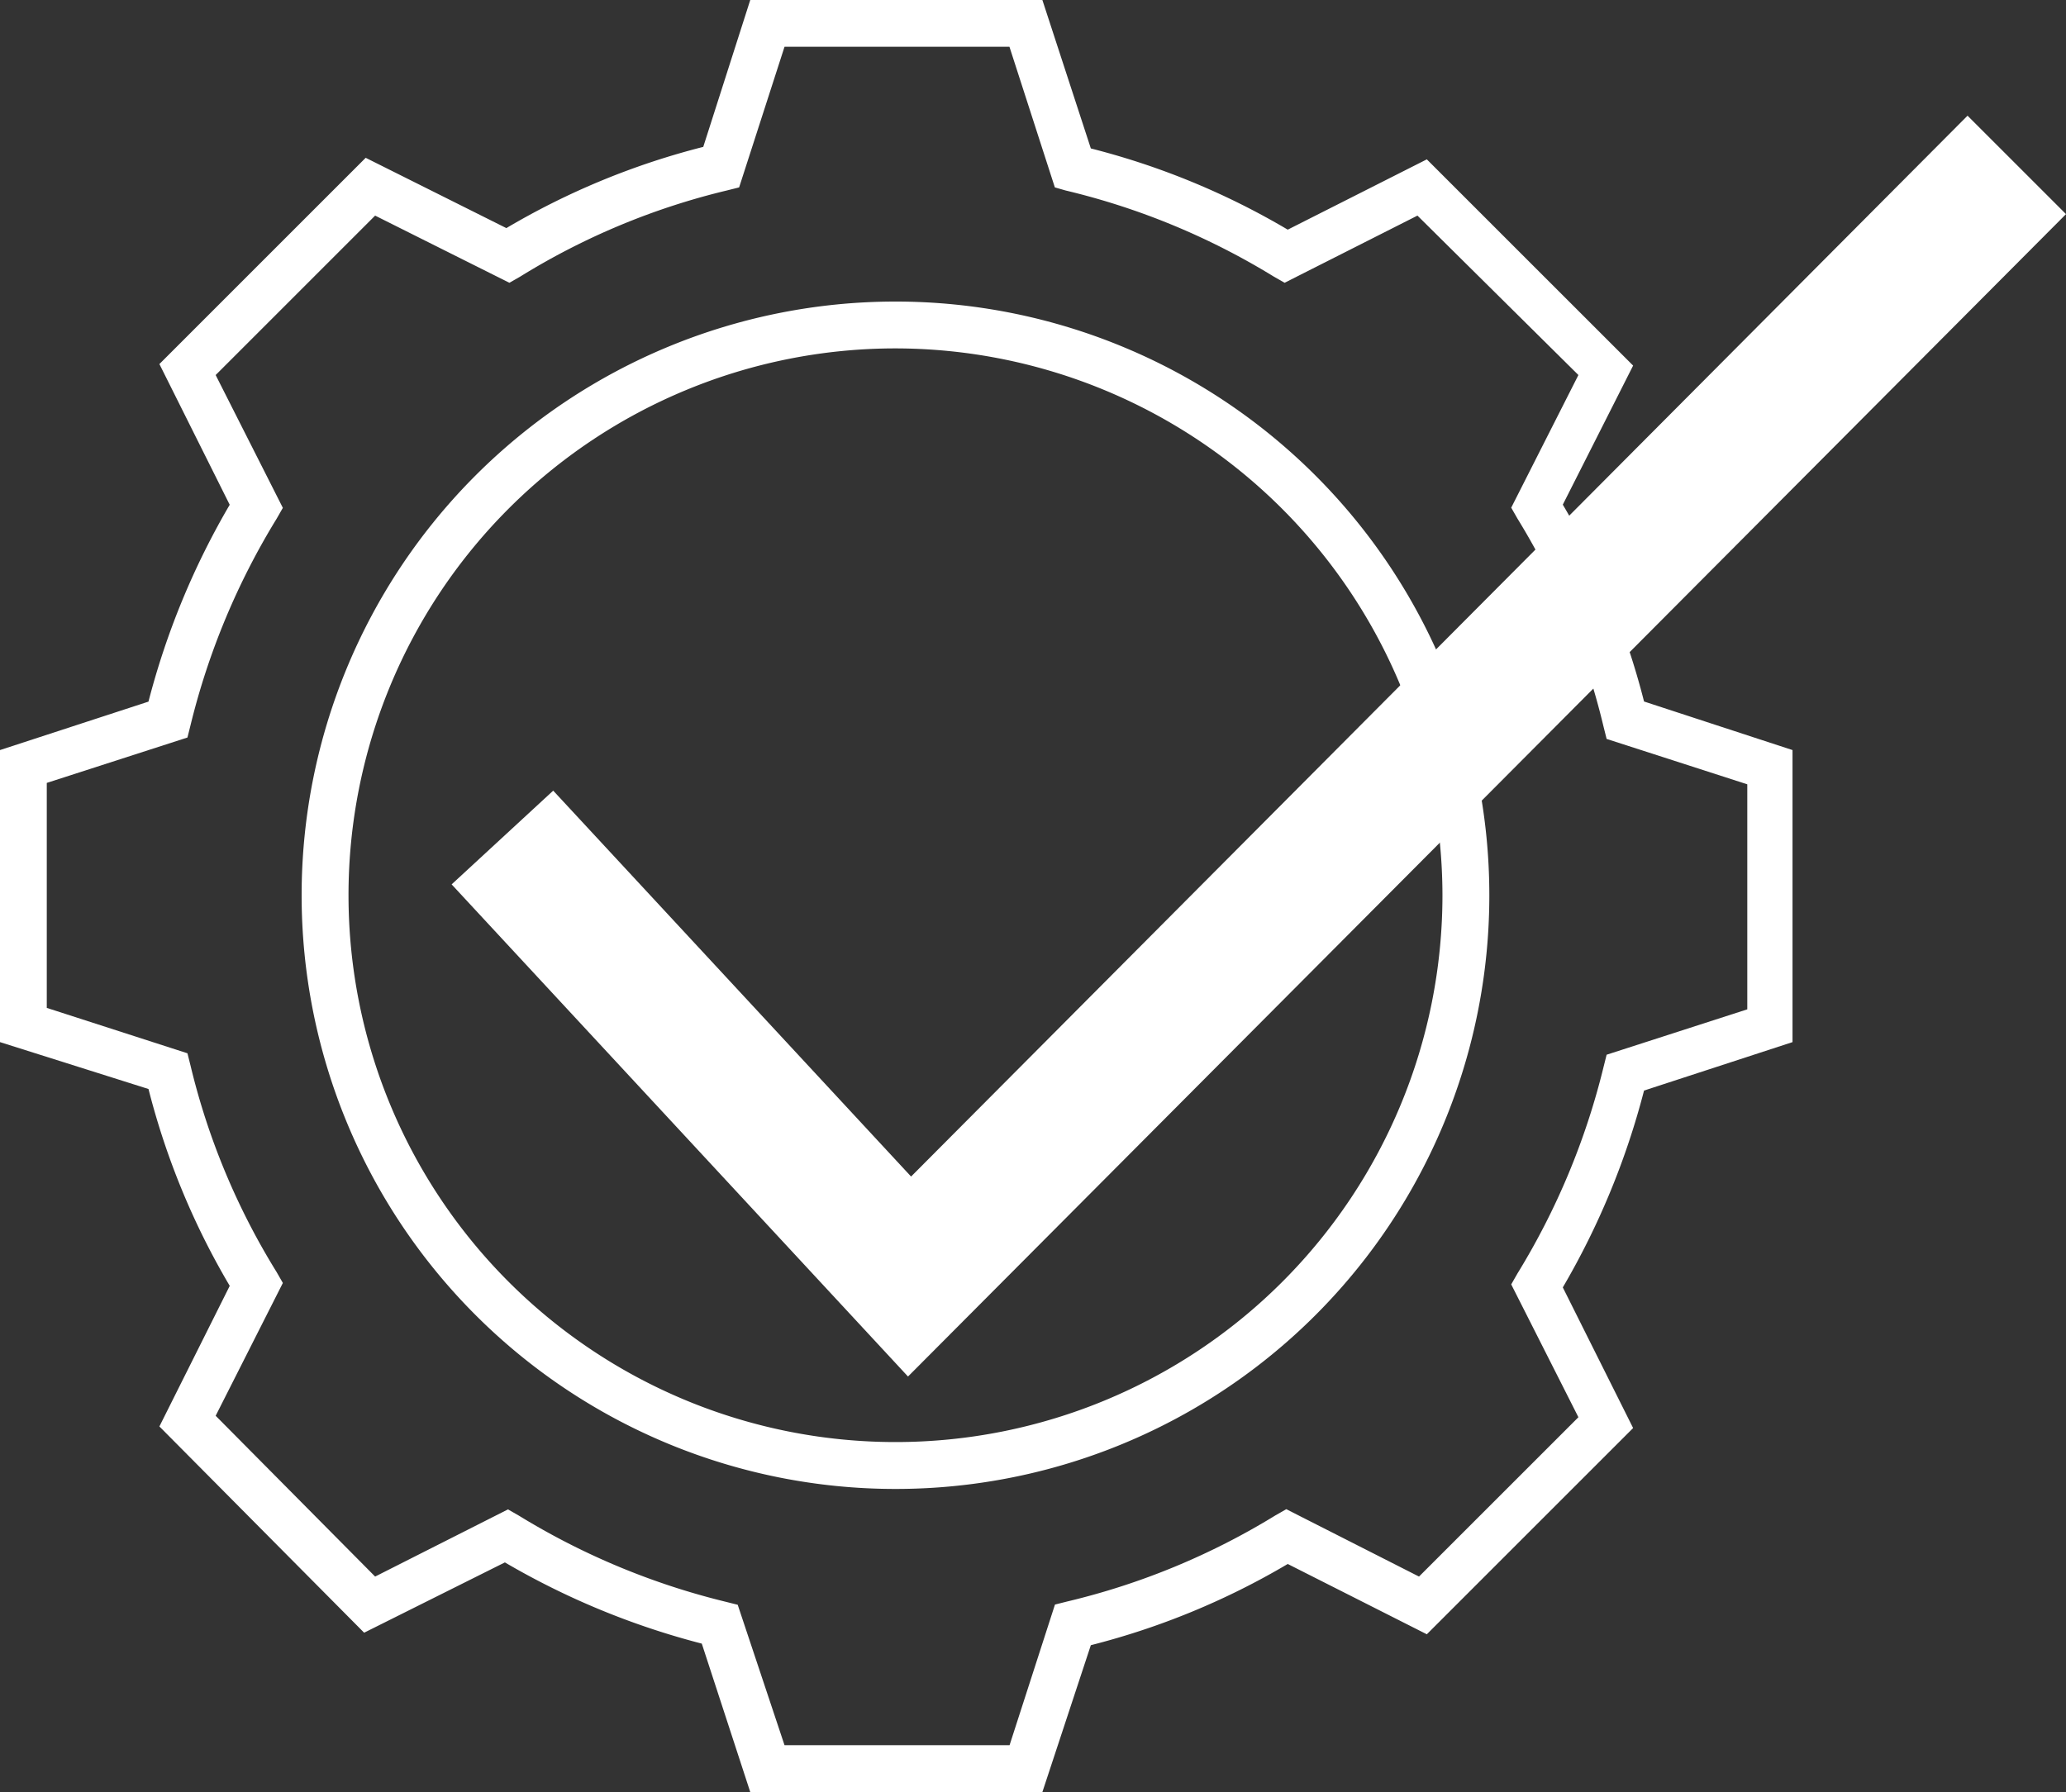
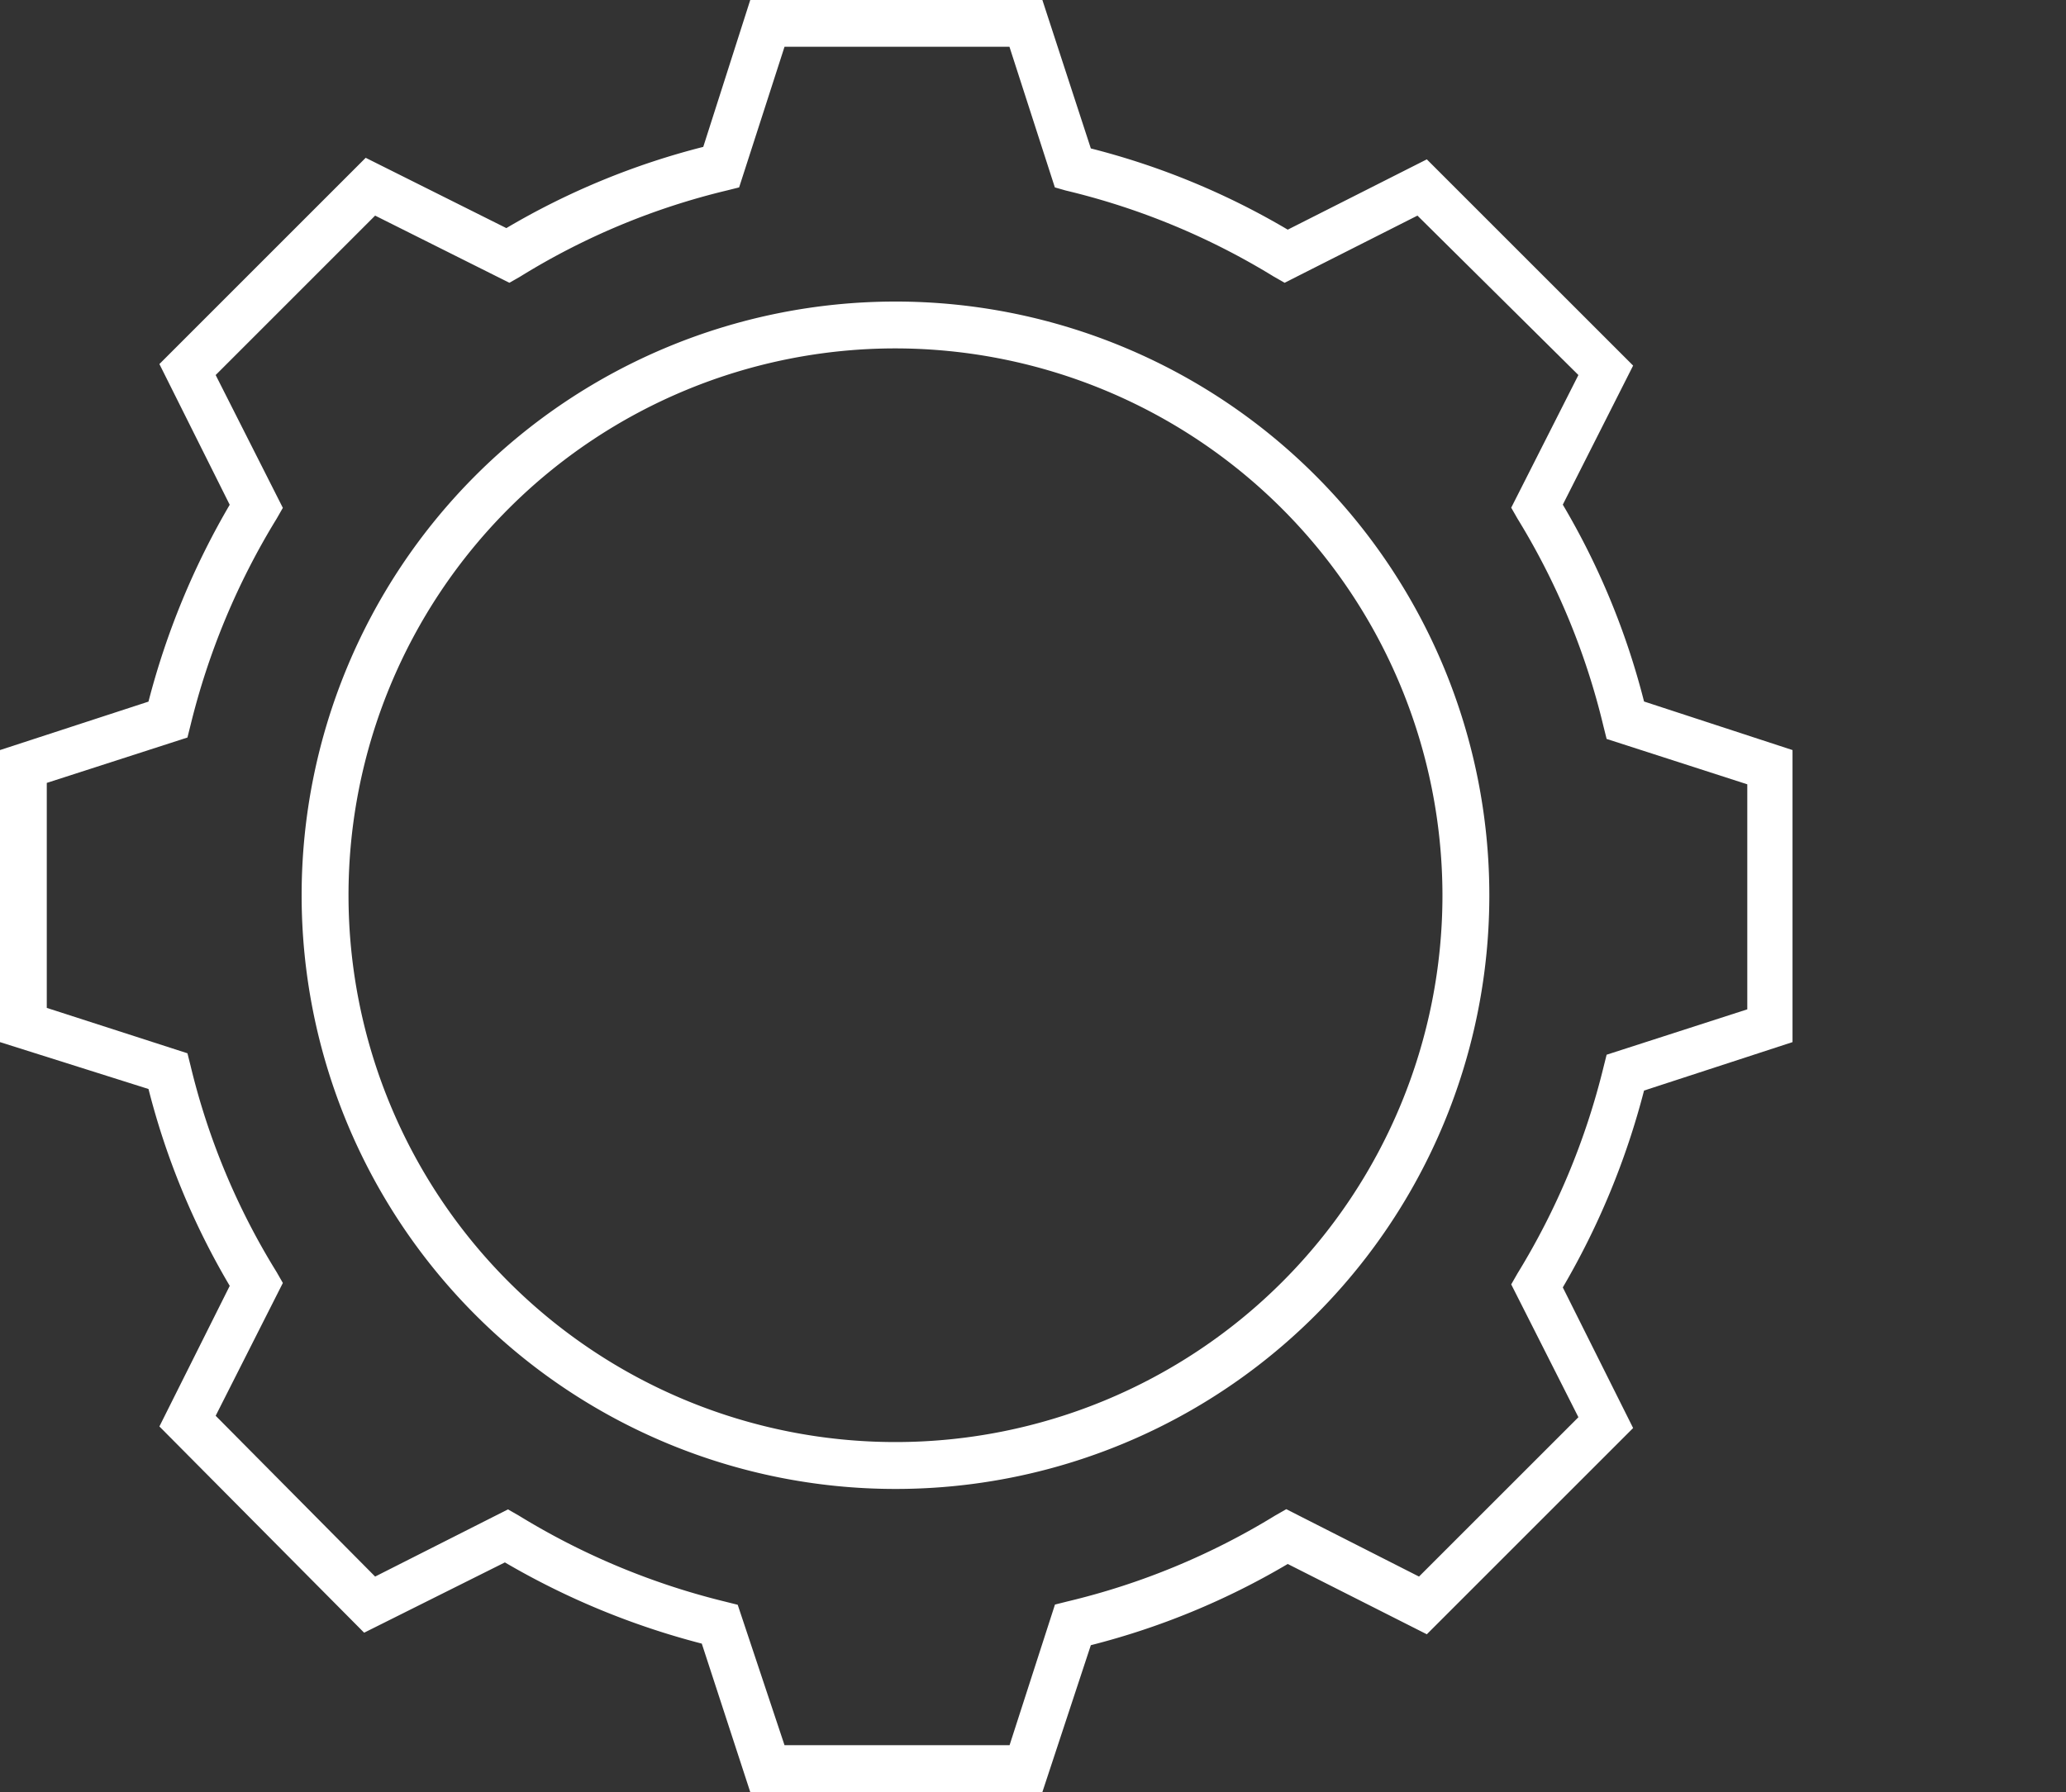
<svg xmlns="http://www.w3.org/2000/svg" viewBox="0 0 86.467 75.021">
  <rect x="0" y="0" width="86.467" height="75.021" fill="#333333" stroke="none" />
  <g fill="#fff">
    <path d="m43.626 75.021h-12.226l-2.028-6.214a32.256 32.256 0 0 1 -8.241-3.4l-5.891 2.943-8.569-8.634 2.944-5.886a31.32 31.32 0 0 1 -3.4-8.241l-6.215-1.963v-12.226l6.214-2.028a32.257 32.257 0 0 1 3.4-8.241l-2.943-5.891 8.634-8.634 5.887 2.943a31.32 31.32 0 0 1 8.241-3.4l1.967-6.149h12.226l2.028 6.214a31.32 31.32 0 0 1 8.241 3.4l5.821-2.943 8.634 8.634-2.943 5.821a31.32 31.32 0 0 1 3.4 8.241l6.214 2.033v12.226l-6.214 2.028a32.257 32.257 0 0 1 -3.4 8.241l2.943 5.887-8.634 8.634-5.821-2.943a31.32 31.32 0 0 1 -8.241 3.4zm-10.792-1.962h9.419l1.9-5.887.523-.131a29.839 29.839 0 0 0 8.7-3.6l.458-.262 5.555 2.821 6.671-6.671-2.812-5.56.262-.458a30.212 30.212 0 0 0 3.6-8.634l.131-.523 5.887-1.9v-9.42l-5.887-1.9-.131-.523a29.839 29.839 0 0 0 -3.6-8.7l-.262-.458 2.812-5.553-6.736-6.674-5.56 2.812-.458-.262a29.839 29.839 0 0 0 -8.7-3.6l-.458-.131-1.9-5.887h-9.414l-1.9 5.887-.523.131a29.459 29.459 0 0 0 -8.634 3.6l-.458.262-5.619-2.812-6.674 6.674 2.812 5.56-.262.458a30.212 30.212 0 0 0 -3.6 8.634l-.131.523-5.887 1.9v9.419l5.887 1.9.131.523a29.459 29.459 0 0 0 3.6 8.634l.262.458-2.812 5.56 6.674 6.731 5.56-2.812.458.262a30.212 30.212 0 0 0 8.634 3.6l.523.131z" />
    <path d="m44.154 69.009a24.854 24.854 0 1 1 24.855-24.855 24.843 24.843 0 0 1 -24.855 24.855zm0-47.747a22.892 22.892 0 1 0 22.893 22.892 22.917 22.917 0 0 0 -22.893-22.892z" transform="translate(-6.677 -6.677)" />
-     <path d="m48 62.883-19.1-20.603 4.251-3.924 14.978 16.155 44.215-44.411 4.121 4.121z" transform="translate(-9.998 -5.257)" />
  </g>
</svg>